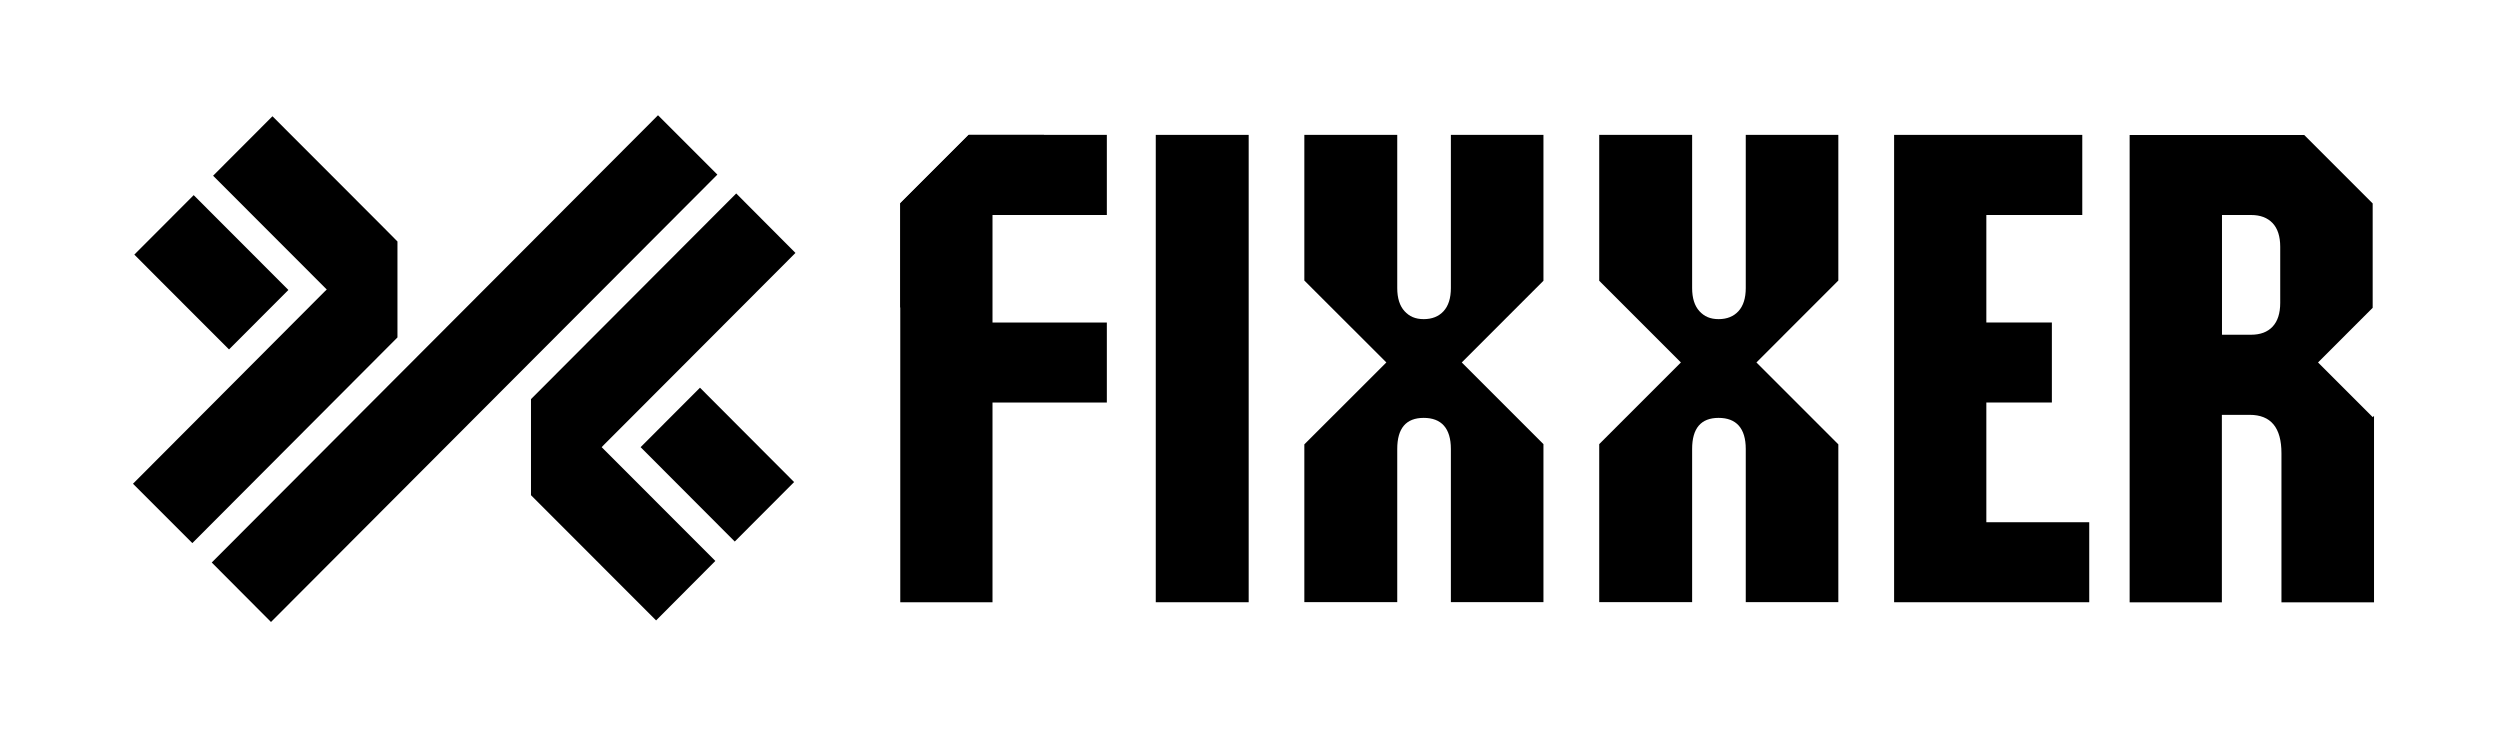
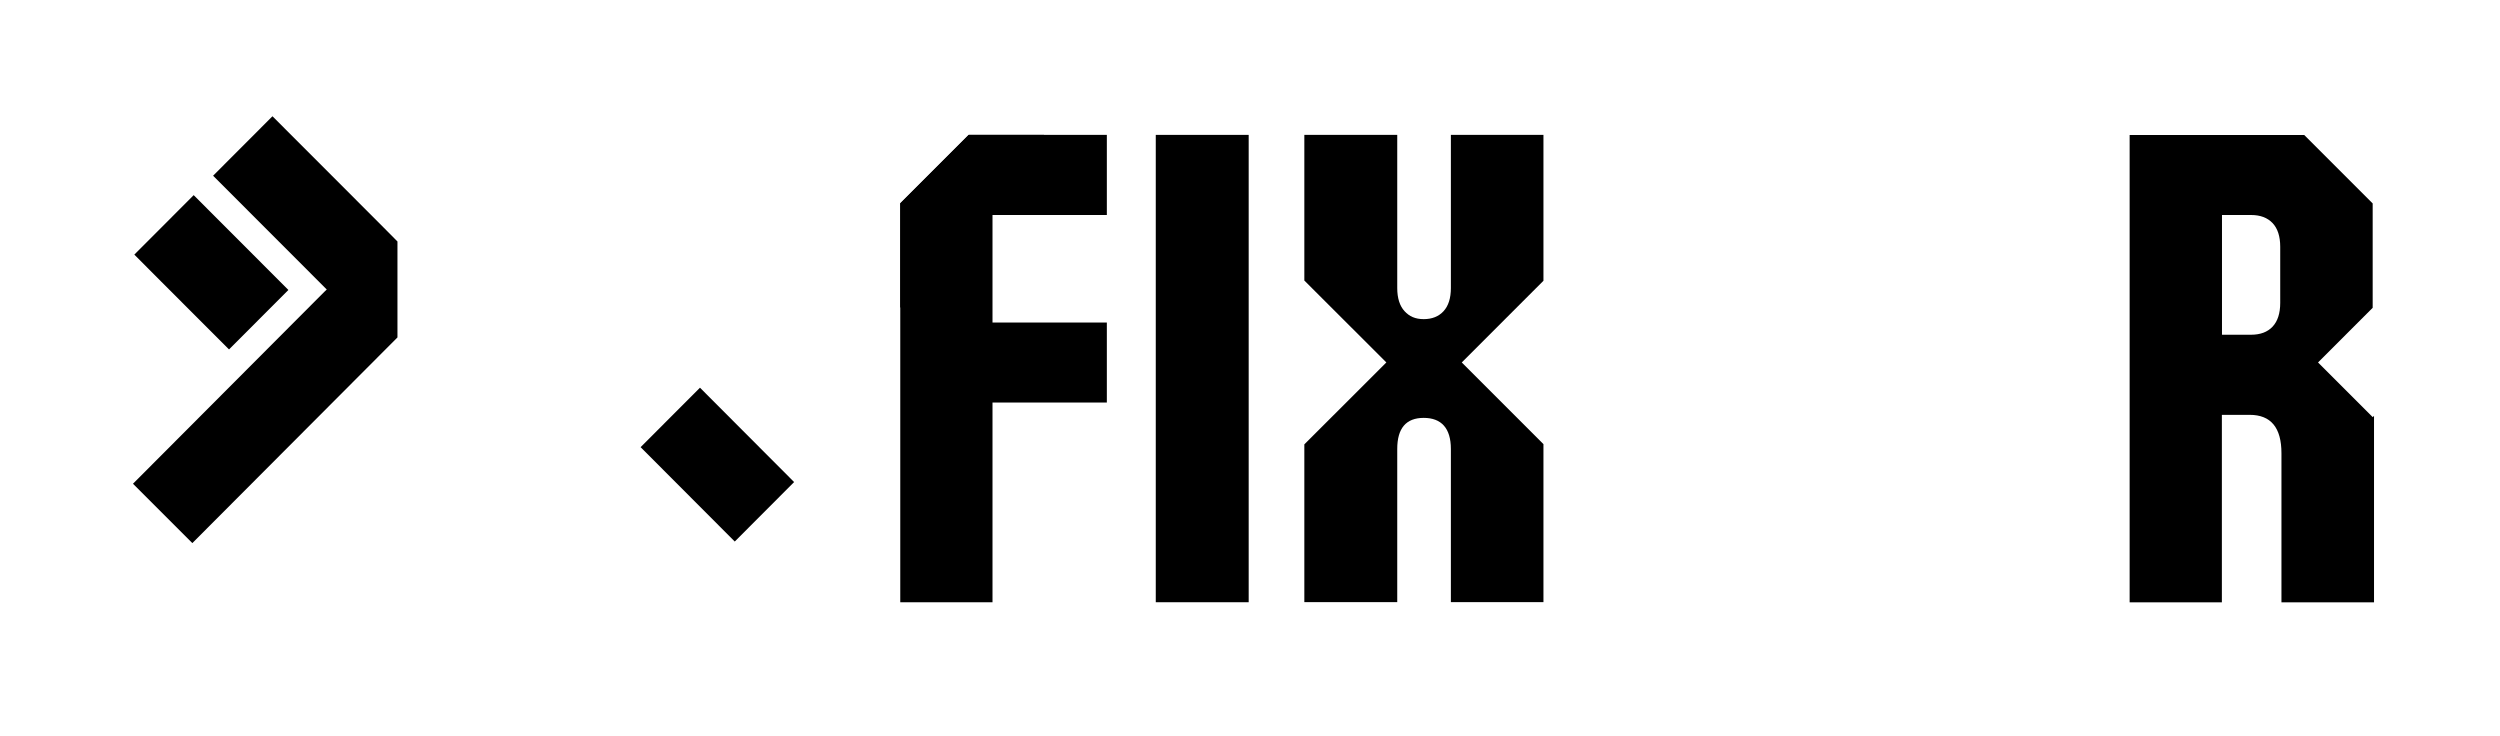
<svg xmlns="http://www.w3.org/2000/svg" width="282" height="83" viewBox="0 0 282 83" fill="none">
  <g clip-path="url(#clip0_8675_32)">
    <path d="M101.55 67.932H111.954V45.403H124.852V36.378H111.954V24.252H124.852V15.215H109.271L101.55 22.936V67.932Z" fill="black" />
    <path d="M140.851 15.215H130.371V67.932H140.851V15.215Z" fill="black" />
-     <path d="M224.059 45.403H231.451V36.378H224.059V24.252H234.881V15.215H213.655V67.932H235.666V58.908H224.059V45.403Z" fill="black" />
    <path d="M267.651 47.061L261.474 40.884L267.638 34.72V22.949L259.917 15.228H240.223V67.945H250.627V46.795H253.766C256.158 46.795 257.348 48.238 257.348 51.124V67.945H267.79V46.909L267.638 47.061H267.651ZM257.209 34.176C257.209 35.34 256.918 36.239 256.348 36.846C255.778 37.454 254.968 37.758 253.918 37.758H250.64V24.252H253.918C254.968 24.252 255.766 24.556 256.348 25.164C256.918 25.771 257.209 26.657 257.209 27.834V34.176Z" fill="black" />
    <path d="M163.659 32.492C163.659 33.631 163.381 34.505 162.836 35.1C162.292 35.694 161.545 35.998 160.596 35.998C159.647 35.998 158.976 35.694 158.432 35.1C157.887 34.505 157.609 33.631 157.609 32.492V15.215H147.129V31.644L156.381 40.884L147.129 50.124V67.92H157.609V50.643C157.609 48.301 158.609 47.137 160.596 47.137C162.583 47.137 163.659 48.301 163.659 50.643V67.92H174.101V50.098L164.887 40.884L174.101 31.669V15.215H163.659V32.492Z" fill="black" />
-     <path d="M196.922 32.492C196.922 33.631 196.644 34.505 196.099 35.1C195.555 35.694 194.808 35.998 193.859 35.998C192.91 35.998 192.239 35.694 191.695 35.1C191.15 34.505 190.872 33.631 190.872 32.492V15.215H180.392V31.669L189.606 40.884L180.392 50.098V67.92H190.872V50.643C190.872 48.301 191.872 47.137 193.859 47.137C195.846 47.137 196.922 48.301 196.922 50.643V67.92H207.364V50.124L198.125 40.884L207.364 31.644V15.215H196.922V32.492Z" fill="black" />
    <path d="M117.764 15.215H109.271L101.55 22.936V34.733" fill="black" />
    <path d="M25.834 39.416L32.53 32.707L21.848 22.012L15.152 28.72L18.215 31.796L25.834 39.416Z" fill="black" />
    <path d="M44.833 38.061V27.239L43.264 25.657L35.378 17.759L30.733 13.114L24.037 19.822L36.606 32.404L36.859 32.657L36.606 32.897L27.974 41.555L15 54.566L21.696 61.262L44.833 38.061Z" fill="black" />
    <path d="M72.261 50.44L82.881 61.085L89.576 54.376L83.805 48.592L78.957 43.732L72.261 50.44Z" fill="black" />
-     <path d="M83.045 21.822L59.895 45.023V55.857L74.008 69.983L80.691 63.274L68.11 50.681L67.869 50.44L68.11 50.187L76.995 41.289L89.728 28.53L83.045 21.822Z" fill="black" />
-     <path d="M74.223 13L23.885 63.452L30.568 70.16L80.919 19.696L74.223 13Z" fill="black" />
  </g>
  <defs>
    <clipPath id="clip0_8675_32">
      <rect width="252.803" height="57.16" fill="white" transform="translate(15 13)" />
    </clipPath>
  </defs>
</svg>